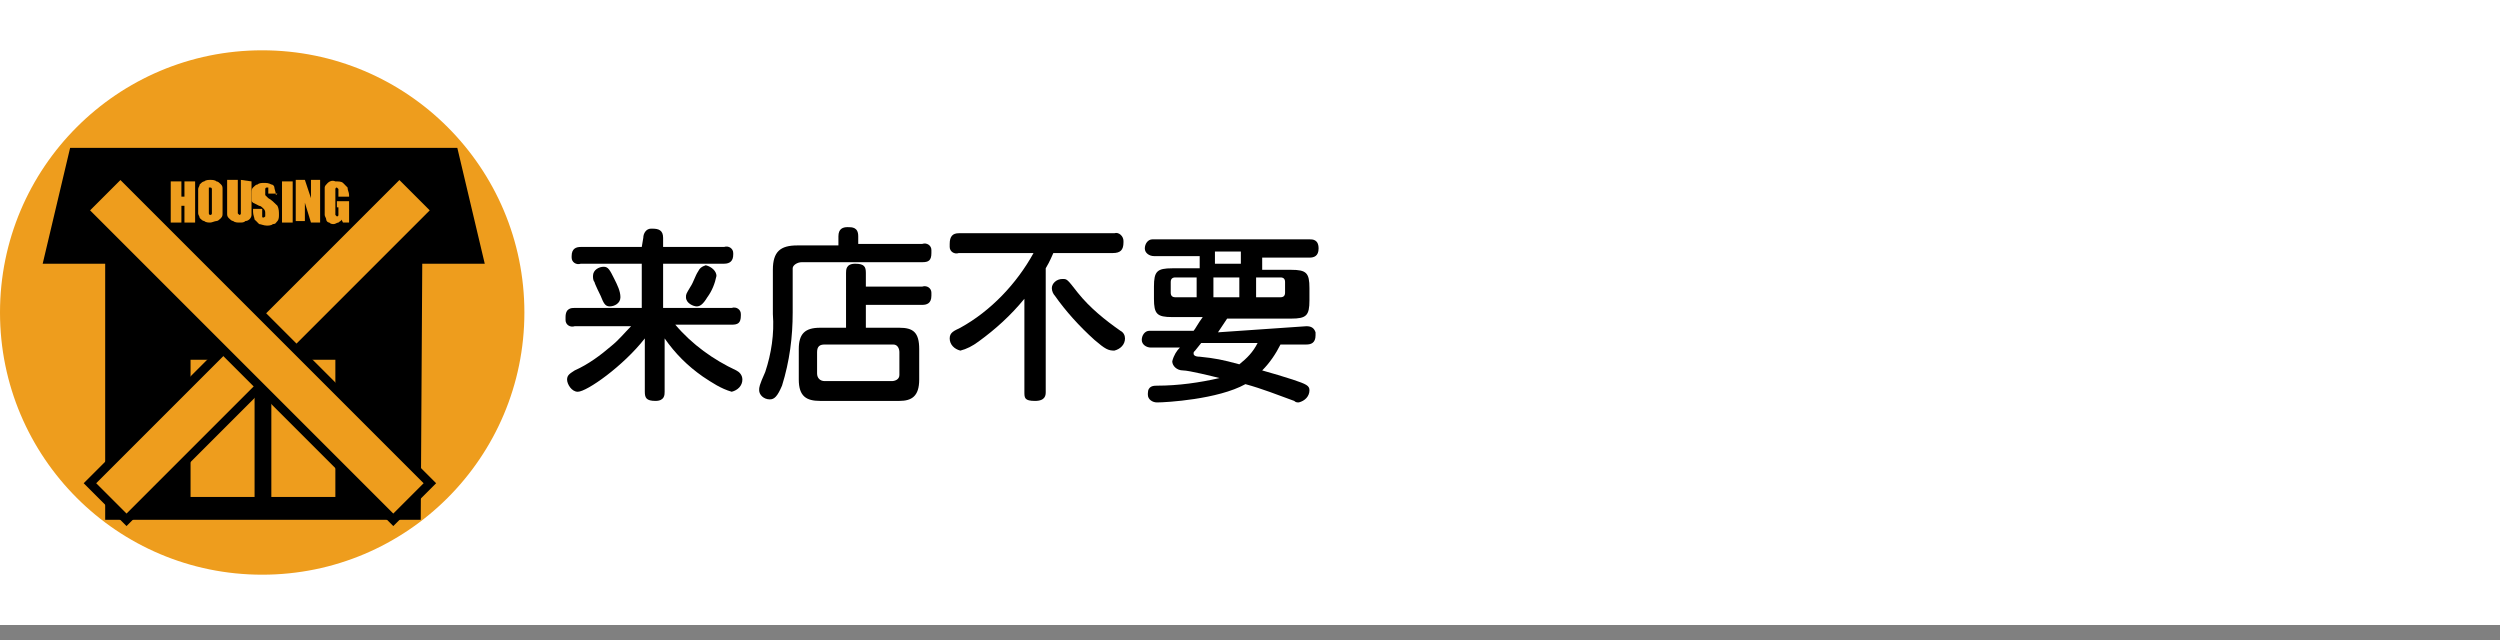
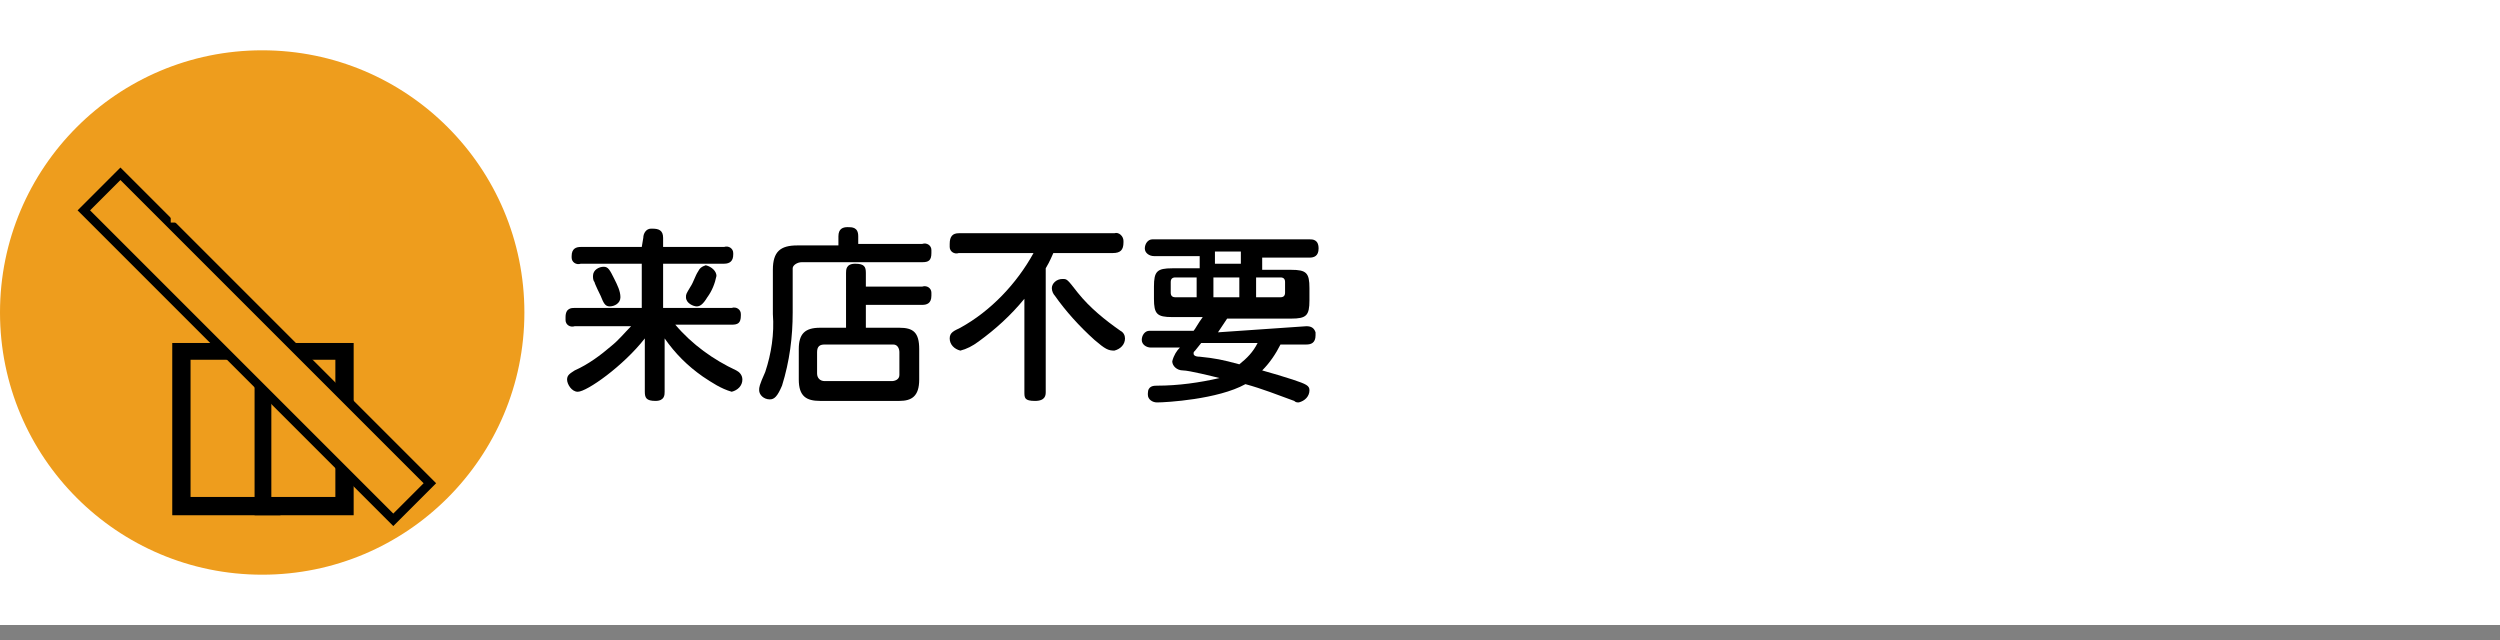
<svg xmlns="http://www.w3.org/2000/svg" enable-background="new 0 0 164 42" viewBox="0 0 164 42">
  <rect x="0" y="0" width="164" height="42" fill="#808080" stroke="none" />
  <path d="m0 0h164v41h-164z" fill="#fff" />
  <circle cx="17.2" cy="20.5" fill="#ee9d1d" r="17.2" />
  <path d="m42.2 15.6c0-.3.2-.6.5-.6h.1c.4 0 .7.1.7.6v.6h4c.3-.1.6.1.6.4v.1c0 .4-.2.6-.6.6h-4v2.9h4.5c.3-.1.6.1.6.4v.1c0 .5-.2.6-.6.6h-3.7c1.1 1.3 2.5 2.3 4 3 .2.1.4.3.4.6 0 .4-.3.7-.7.8-.7-.2-1.3-.6-1.9-1-1-.7-1.8-1.5-2.5-2.5v3.5c0 .2 0 .6-.6.6s-.7-.2-.7-.6v-3.5c-1.4 1.8-3.8 3.5-4.4 3.5-.4 0-.7-.5-.7-.8s.2-.4.5-.6c.9-.4 1.7-1 2.4-1.6.5-.4.9-.9 1.3-1.3h-3.7c-.3.1-.6-.1-.6-.4 0 0 0-.1 0-.2 0-.6.4-.6.6-.6h4.4v-2.9h-4c-.3.1-.6-.1-.6-.4v-.1c0-.5.3-.6.6-.6h4zm-1.9 2.7c.2.4.4.8.4 1.2s-.4.6-.7.6-.4-.2-.6-.7c0 0-.4-.8-.4-.9-.1-.1-.1-.3-.1-.4 0-.4.4-.6.7-.6s.4.2.7.8zm6.7-.2c-.1.5-.3 1-.6 1.4-.3.5-.5.6-.7.6s-.7-.2-.7-.6c0-.2 0-.2.3-.7.2-.3.3-.7.5-1 .1-.2.2-.3.5-.4.4.1.7.4.7.7z" />
  <path d="m60.5 16c.3-.1.6.1.6.4v.2c0 .5-.2.6-.6.6h-7.9c-.3 0-.6.2-.6.4v.2 2.7c0 1.6-.2 3.2-.7 4.8-.3.7-.5.9-.8.9-.4 0-.7-.3-.7-.6 0-.2 0-.3.4-1.2.4-1.2.6-2.5.5-3.8v-2.9c0-1.2.5-1.6 1.6-1.6h2.7v-.6c0-.5.3-.6.6-.6s.7 0 .7.6v.5zm-5 1.9c0-.2 0-.6.6-.6s.7.2.7.6v.9h3.7c.3-.1.6.1.6.4v.2c0 .5-.3.6-.6.6h-3.7v1.5h2.2c.9 0 1.3.3 1.3 1.4v2c0 1.1-.5 1.4-1.3 1.4h-5.2c-.9 0-1.4-.3-1.4-1.4v-2c0-1 .4-1.4 1.4-1.4h1.7zm3.5 5.2c0-.2-.1-.5-.4-.5h-.1-4.4c-.3 0-.5.1-.5.5v1.4c0 .3.2.5.5.5h4.4c.2 0 .5-.1.5-.4v-.1z" />
  <path d="m68.6 25.7c0 .2 0 .6-.7.6s-.7-.2-.7-.6v-6.1c-.9 1.1-1.9 2-3 2.8-.4.3-.8.5-1.2.6-.4-.1-.7-.4-.7-.8s.3-.5.7-.7c2-1.1 3.7-2.9 4.8-4.9h-4.9c-.3.1-.6-.1-.6-.4 0 0 0-.1 0-.2 0-.5.2-.7.6-.7h10.2c.3-.1.6.2.6.5v.1c0 .5-.2.7-.7.7h-3.9c-.1.2-.2.5-.5 1zm3.2-3.4c-1-.9-1.9-1.9-2.6-2.9-.1-.1-.2-.3-.2-.5 0-.3.3-.6.7-.6.3 0 .3 0 1 .9.8 1 1.8 1.8 2.8 2.5.2.1.3.3.3.5 0 .4-.3.7-.7.8-.4 0-.6-.1-1.3-.7z" />
  <path d="m85.7 21.4c.3 0 .5.1.6.4v.2c0 .5-.3.6-.6.6h-1.7c-.3.6-.7 1.2-1.2 1.7.7.2 1.4.4 2 .6.9.3 1.1.4 1.1.7 0 .4-.3.7-.7.8-.1 0-.2 0-.3-.1-1.1-.4-2.1-.8-3.2-1.1-1.8 1-5.2 1.2-5.8 1.2-.3 0-.6-.2-.6-.5v-.1c0-.5.4-.5.6-.5 1.4 0 2.8-.2 4.1-.5-.4-.1-2-.5-2.4-.5s-.7-.3-.7-.6c.1-.4.3-.7.5-.9h-1.9c-.3 0-.6-.2-.6-.5s.2-.6.5-.6h.1 2.8c.1-.1.3-.5.6-.9h-2c-1 0-1.2-.2-1.2-1.2v-.8c0-1 .2-1.2 1.2-1.2h1.8v-.8h-3c-.3 0-.6-.2-.6-.5s.2-.6.5-.6h.1 10.2c.2 0 .6 0 .6.6 0 .5-.3.6-.6.6h-3.1v.8h1.9c1 0 1.2.2 1.2 1.2v.8c0 1-.2 1.2-1.2 1.2h-4.2c-.2.3-.4.6-.6.9zm-7.2-1.9v-1.3h-1.4c-.2 0-.3.1-.3.3v.1.6c0 .2.1.3.3.3h.1zm.3 3-.4.5c-.1.1-.1.1-.1.2s.1.2.4.2c1 .1 1.5.2 2.6.5.5-.4.9-.8 1.2-1.4zm2.6-5.2v-.8h-1.7v.8zm-1.8.9v1.3h1.7v-1.3zm2.9 1.3h1.5c.2 0 .3-.1.3-.3v-.1-.6c0-.2-.1-.3-.3-.3h-.1-1.5v1.3z" />
-   <path d="m27.6 34.1h-20.7v-16.8h-4.1l1.8-7.6h25.4l1.8 7.6h-4.1z" />
  <path d="m11.9 23h5.9v10.1h-5.9z" fill="#ee9d1d" />
  <path d="m17.2 23.6v9h-4.7v-9zm1.2-1.1h-7.1v11.3h7.1z" />
  <path d="m17.2 23h5.4v10.1h-5.4z" fill="#ee9d1d" />
  <path d="m22 23.6v9h-4.2v-9zm1.2-1.1h-6.5v11.3h6.5z" />
  <g fill="#ee9d1d">
-     <path d="m5.9 31.7 20.3-20.3 2.4 2.4-20.3 20.3z" stroke="#000" stroke-miterlimit="10" stroke-width=".58" />
    <path d="m5.5 13.8 2.4-2.4 20.3 20.3-2.4 2.4z" stroke="#000" stroke-miterlimit="10" stroke-width=".58" />
    <path d="m12.8 11.9v2.7h-.7v-1.1h-.2v1.1h-.7v-2.7h.7v1h.2v-1z" />
-     <path d="m14.6 13.4v.6c0 .1 0 .2-.1.3s-.2.2-.3.2-.3.1-.4.1-.3 0-.4-.1c-.1 0-.2-.1-.3-.2 0-.1-.1-.2-.1-.3s0-.3 0-.6v-.4c0-.3 0-.5 0-.6s.1-.2.1-.3c.1-.1.2-.2.3-.2.1-.1.3-.1.4-.1s.3 0 .4.1c.1 0 .2.1.3.2s.1.2.1.3v.6zm-.7-.8c0-.1 0-.2 0-.2s0-.1-.1-.1h-.1v.2 1.2.3s0 .1.1.1c0 0 .1 0 .1-.1s0-.2 0-.3z" />
    <path d="m16.5 11.9v1.8.4c0 .2-.2.4-.4.4-.1.1-.2.1-.4.1-.1 0-.3 0-.4-.1-.1 0-.2-.1-.3-.2s-.1-.2-.1-.3 0-.3 0-.6v-1.6h.7v2 .2s0 0 .1.1c0 0 .1 0 .1-.1s0-.2 0-.2v-2z" />
-     <path d="m18.2 12.7h-.6v-.2c0-.1 0-.1 0-.2h-.1s-.1 0-.1.1v.2.2c.1.1.1.1.2.2.2.1.4.3.6.5.1.2.1.4.1.6 0 .1 0 .3-.1.4s-.1.2-.3.2c-.1.1-.3.1-.4.1-.2 0-.4-.1-.5-.1-.1-.1-.2-.2-.3-.3 0-.1-.1-.3-.1-.5v-.2h.6v.3.2c0 .1.1.1.2 0 0-.1 0-.1 0-.2s0-.2-.1-.3-.2-.2-.3-.2l-.4-.2c-.1-.1-.1-.1-.1-.2s0-.2 0-.4 0-.3.1-.4.2-.2.3-.2c.1-.1.3-.1.4-.1.2 0 .3 0 .5.1.1 0 .2.1.2.2s.1.3.1.5z" />
    <path d="m19.2 11.9v2.7h-.7v-2.7z" />
-     <path d="m21 11.9v2.7h-.6l-.4-1.3v1.2h-.6v-2.7h.6l.4 1.2v-1.2h.6z" />
    <path d="m22.9 12.9h-.7v-.2c0-.1 0-.2 0-.3 0 0-.1-.1-.1-.1s-.1 0-.1.1v.2 1.3.2s.1.1.1.1.1 0 .1-.1 0-.2 0-.2v-.3h-.1v-.4h.8v1.4h-.4l-.1-.2c0 .1-.1.1-.2.2-.1 0-.2.1-.3.1s-.2 0-.3-.1c-.1 0-.2-.1-.2-.2s-.1-.2-.1-.3 0-.3 0-.4v-.8c0-.2 0-.4 0-.6 0-.1.1-.2.2-.3s.3-.2.5-.1c.2 0 .4 0 .5.1s.2.2.3.3c0 .2.1.3.1.5z" />
  </g>
</svg>